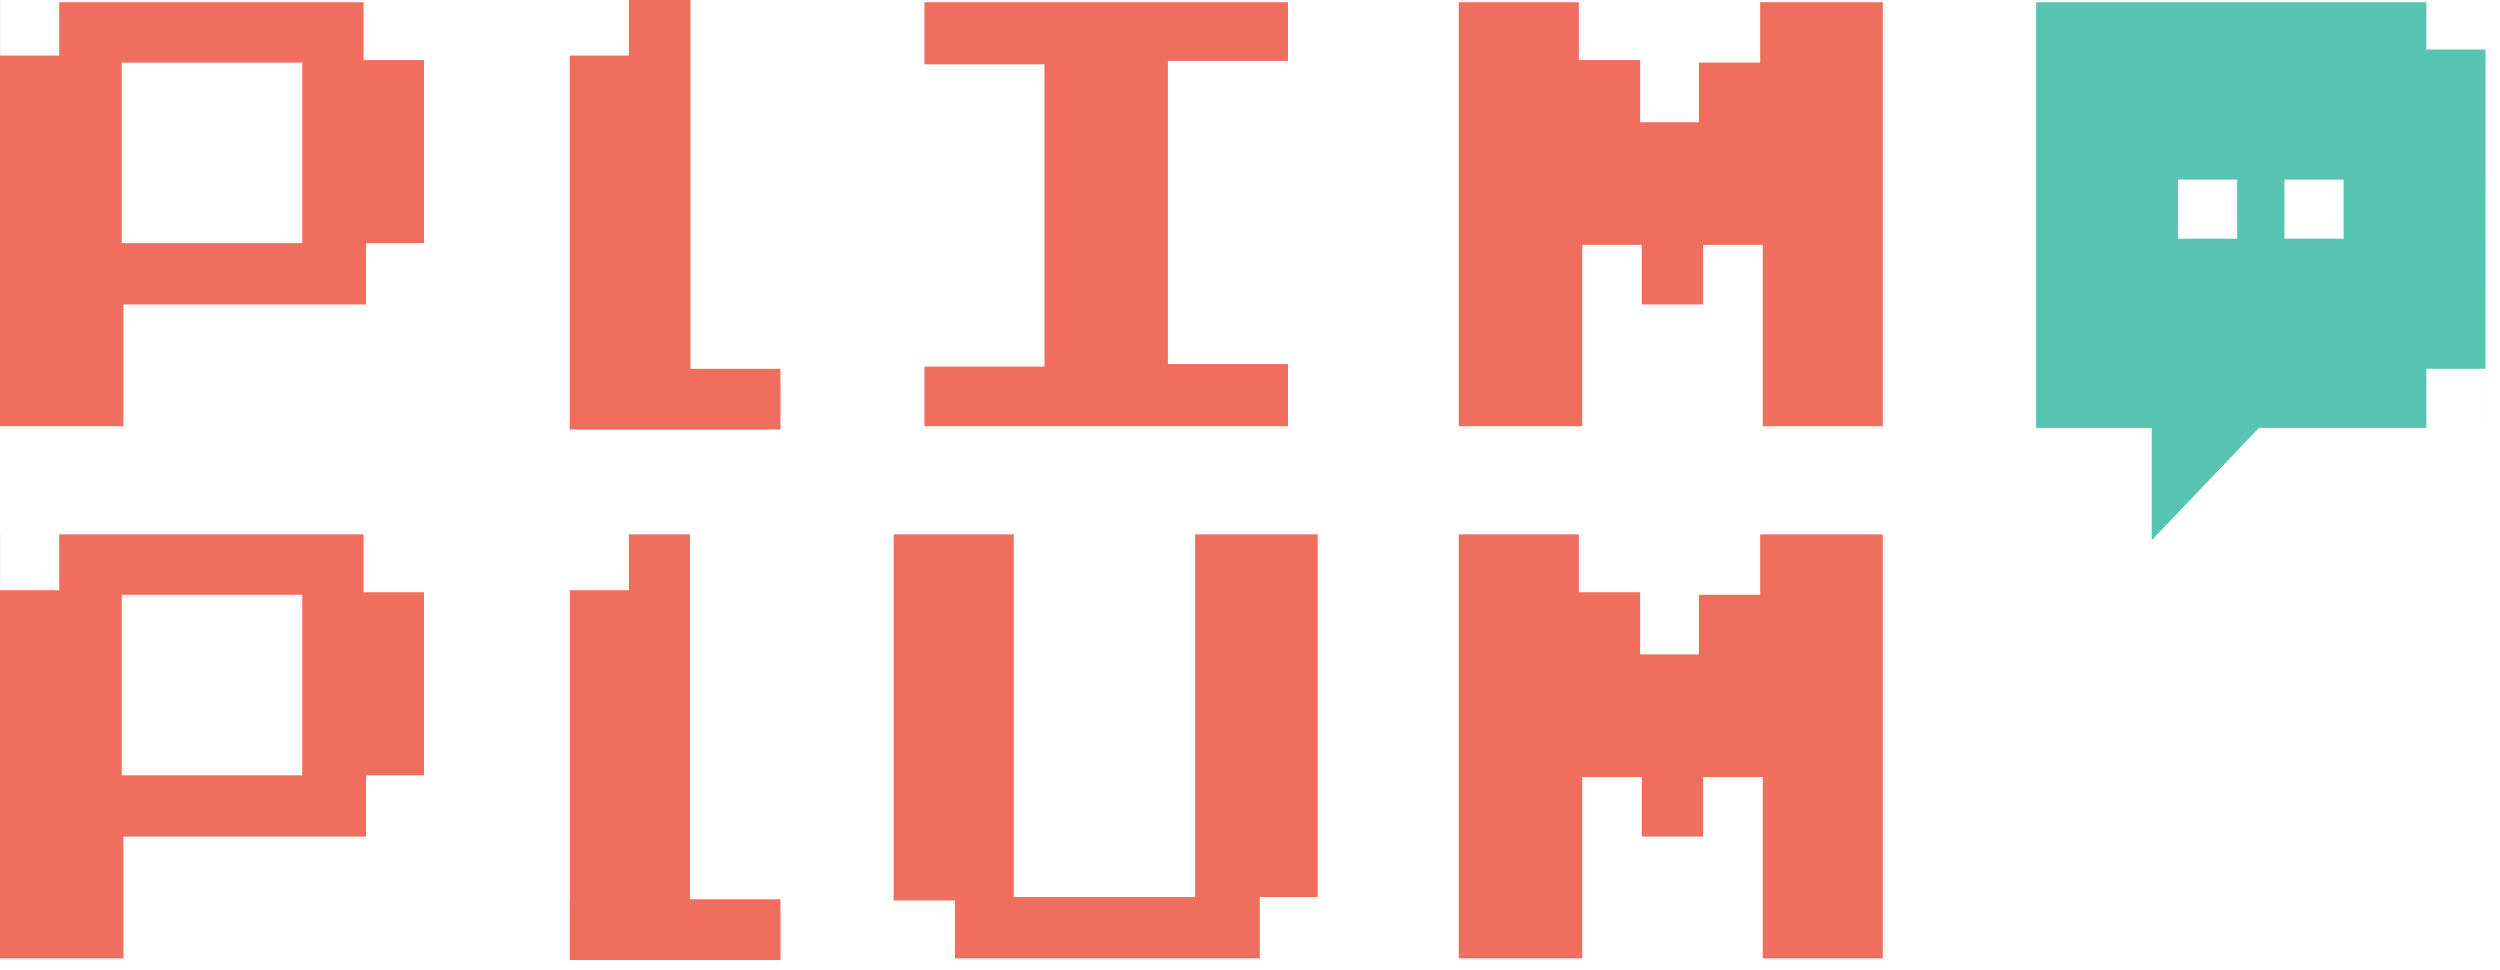
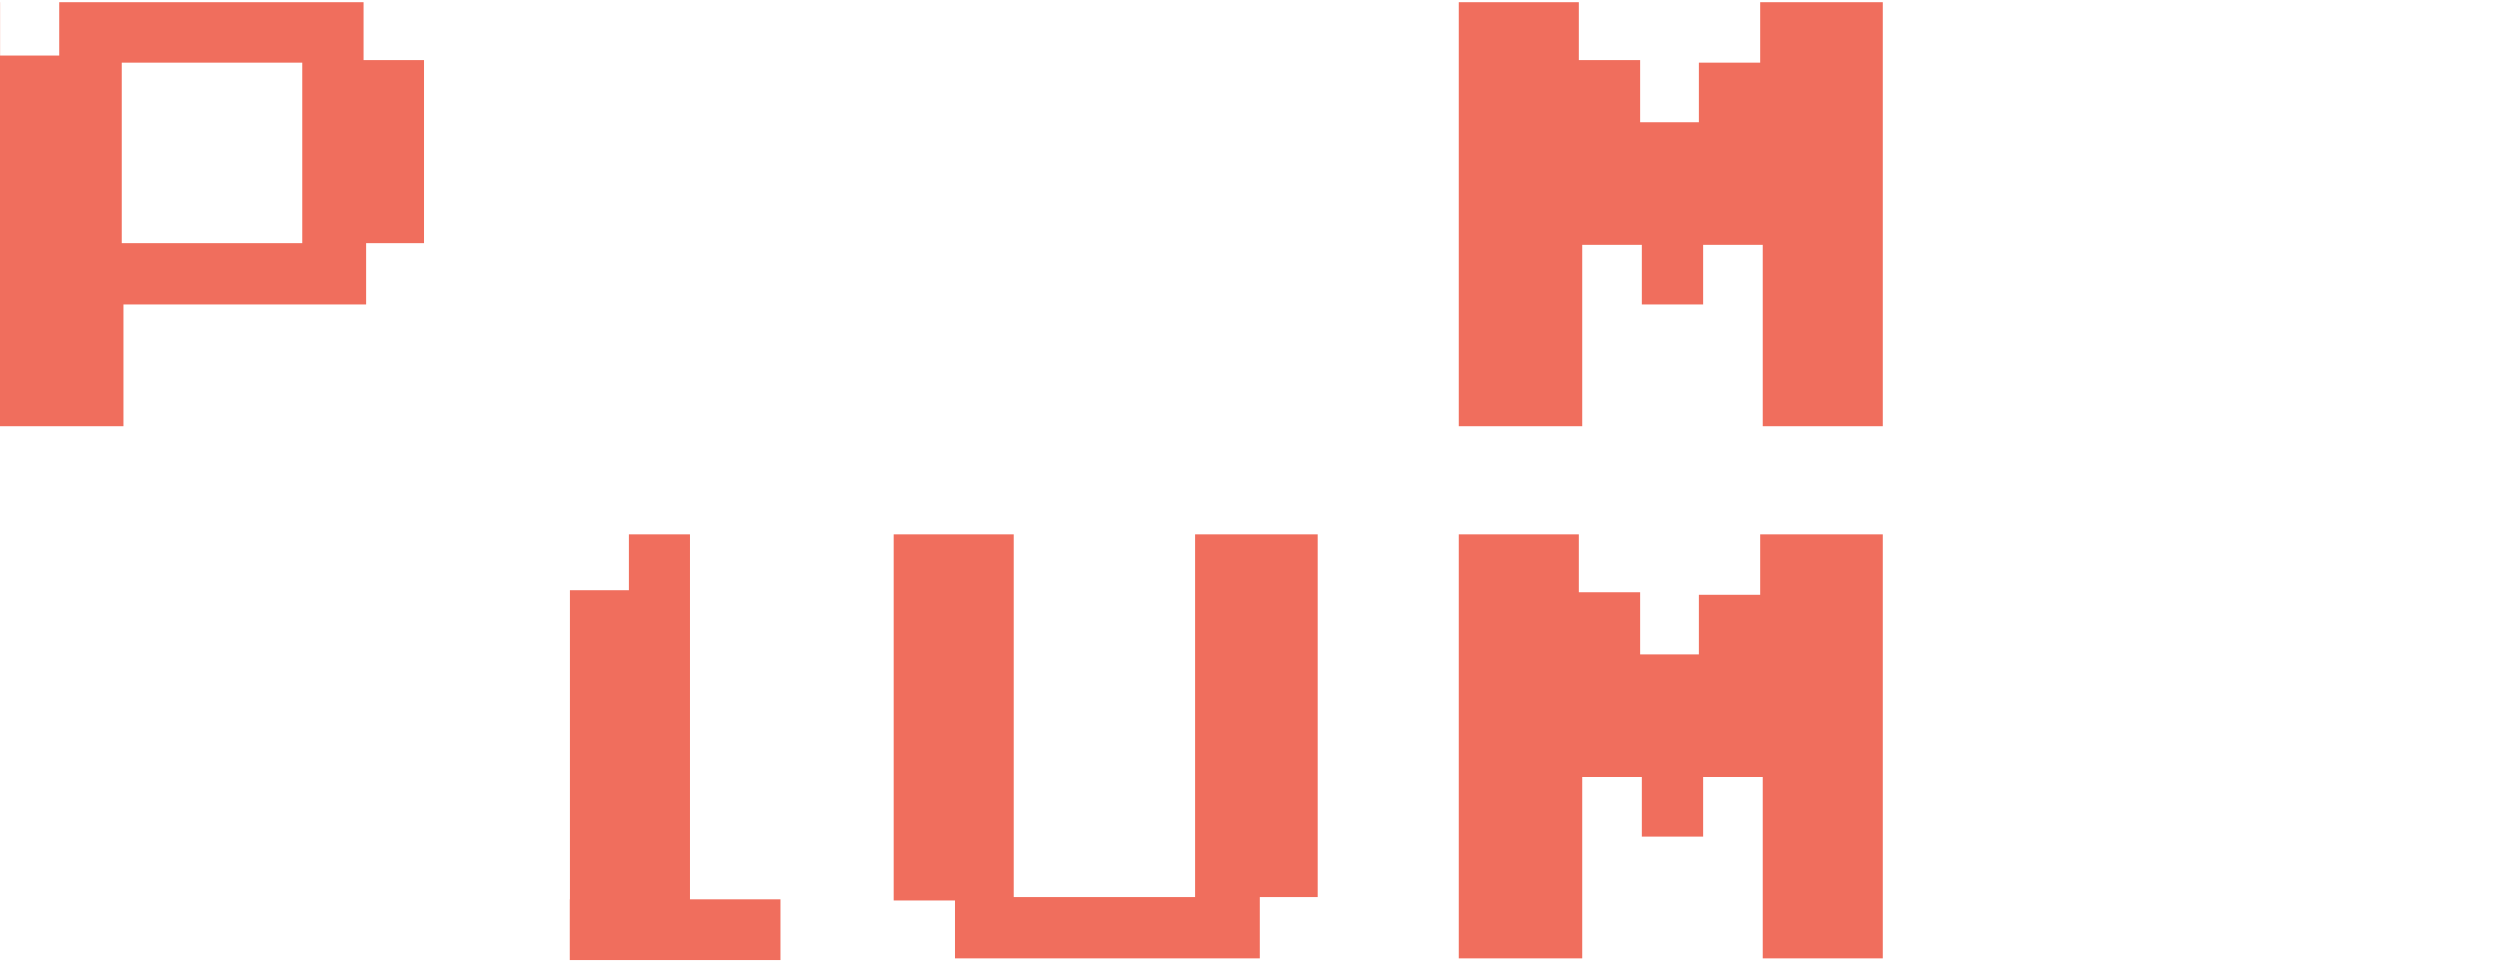
<svg xmlns="http://www.w3.org/2000/svg" width="165" height="64" viewBox="0 0 165 64" fill="none">
-   <path fill-rule="evenodd" clip-rule="evenodd" d="M134.384 0.145H160.14V3.267H164.043L164.045 28.242H149.089L142.012 35.657V28.242H134.384V0.145ZM143.75 11.852H147.653V15.755H143.75V11.852ZM154.677 11.852H150.774V15.755H154.677V11.852ZM164.043 24.34H160.14V28.242H164.043V24.34Z" fill="#58C4B2" />
  <path fill-rule="evenodd" clip-rule="evenodd" d="M0.006 0.145H0V28.13H8.148V20.094H24.164V16.048H27.985V3.966H23.995V0.145H3.909V3.666H0.006V0.145ZM19.949 16.048V4.135H8.036V16.048H19.949Z" fill="#F06E5D" />
-   <path d="M37.605 3.666H41.507V-3.05176e-05H45.571V24.34H51.511V28.349H37.605L37.605 3.666Z" fill="#F06E5D" />
-   <path d="M85.007 28.13H61.012V24.196H68.936V4.247H61.012V0.145H85.007V4.022H77.084V24.028H85.007V28.13Z" fill="#F06E5D" />
  <path d="M116.341 28.13H124.264V0.145H116.172V4.135H112.126V8.068H108.249V3.966H104.203V0.145H96.279V28.13H104.427V16.16H108.361V20.094H112.407V16.16H116.341V28.13Z" fill="#F06E5D" />
-   <path fill-rule="evenodd" clip-rule="evenodd" d="M27.985 51.17H24.164V55.216H8.148V63.252H0V35.267H0.006V38.954H3.909V35.267H23.995V39.088H27.985V51.17ZM19.949 51.17V39.256H8.036V51.17H19.949Z" fill="#F06E5D" />
  <path d="M37.615 38.954V59.355H37.605V63.364H51.511V59.355H45.538V35.267H41.507V38.954H37.615Z" fill="#F06E5D" />
  <path d="M86.968 59.206H83.147V63.252H63.029V59.431H58.983V35.267H66.906V59.206H78.876V35.267H86.968V59.206Z" fill="#F06E5D" />
  <path d="M116.341 63.252H124.264V35.267H116.172V39.256H112.126V43.19H108.249V39.088H104.203V35.267H96.279V63.252H104.427V51.282H108.361V55.216H112.407V51.282H116.341V63.252Z" fill="#F06E5D" />
</svg>